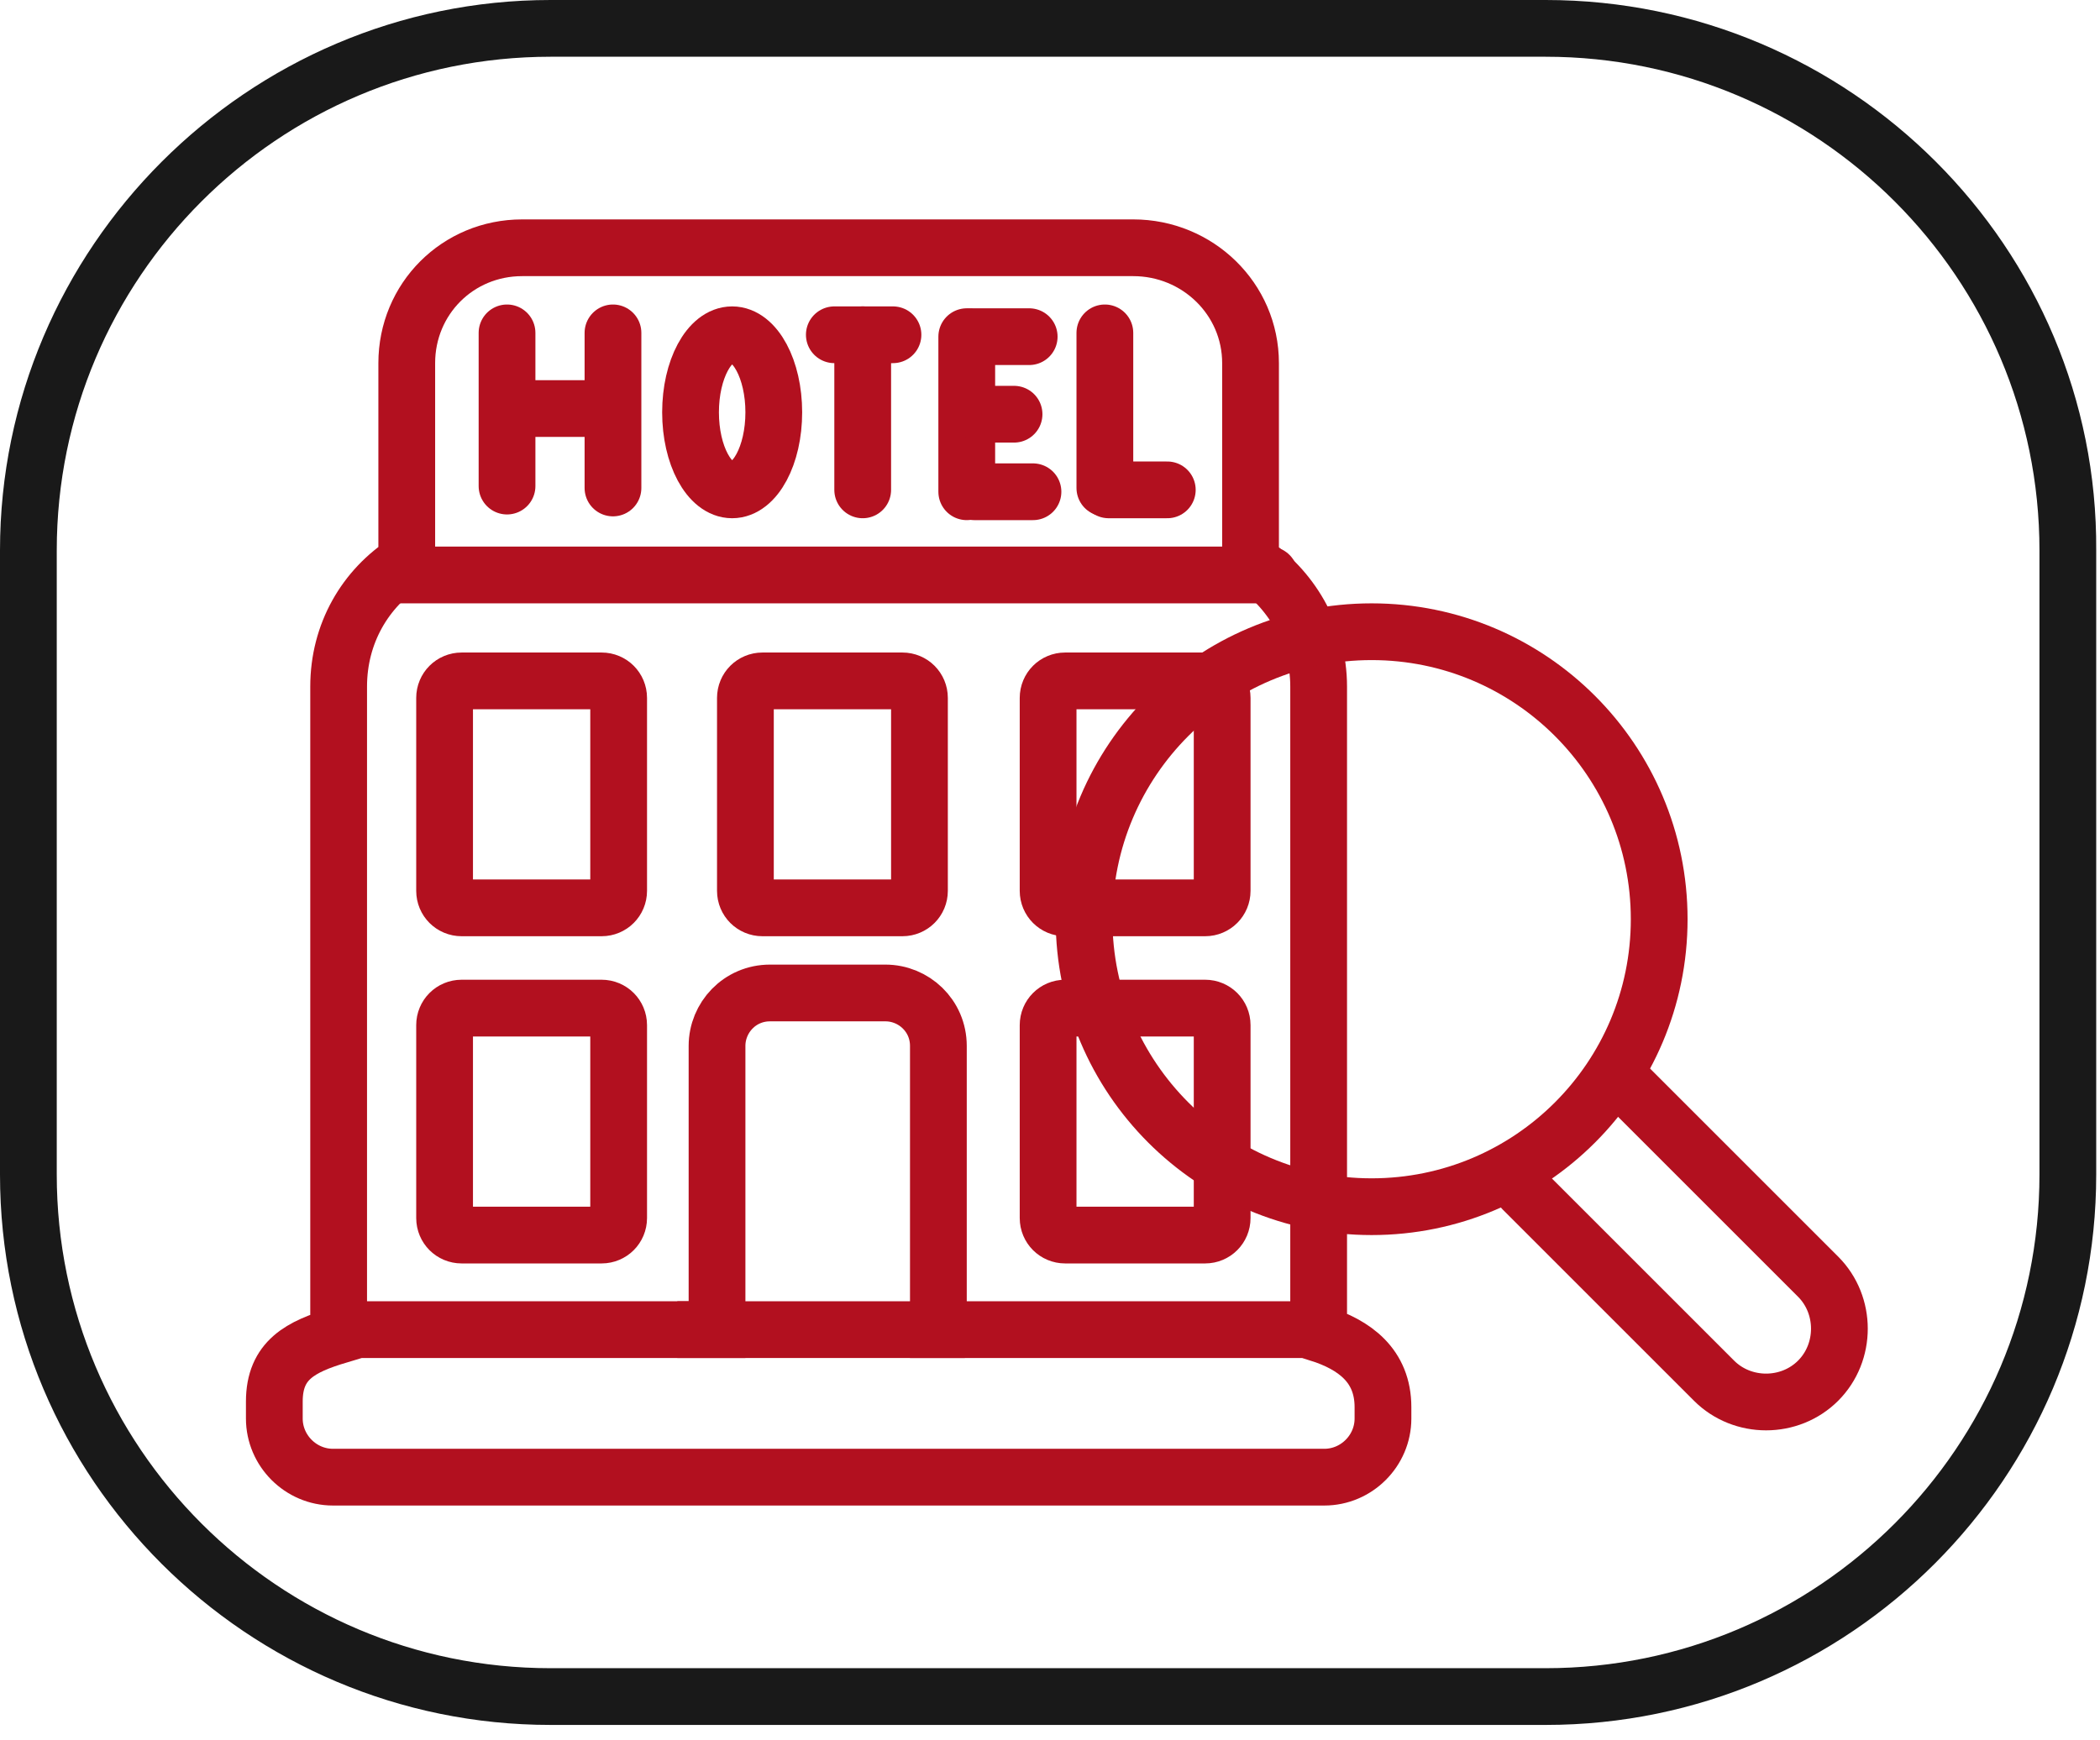
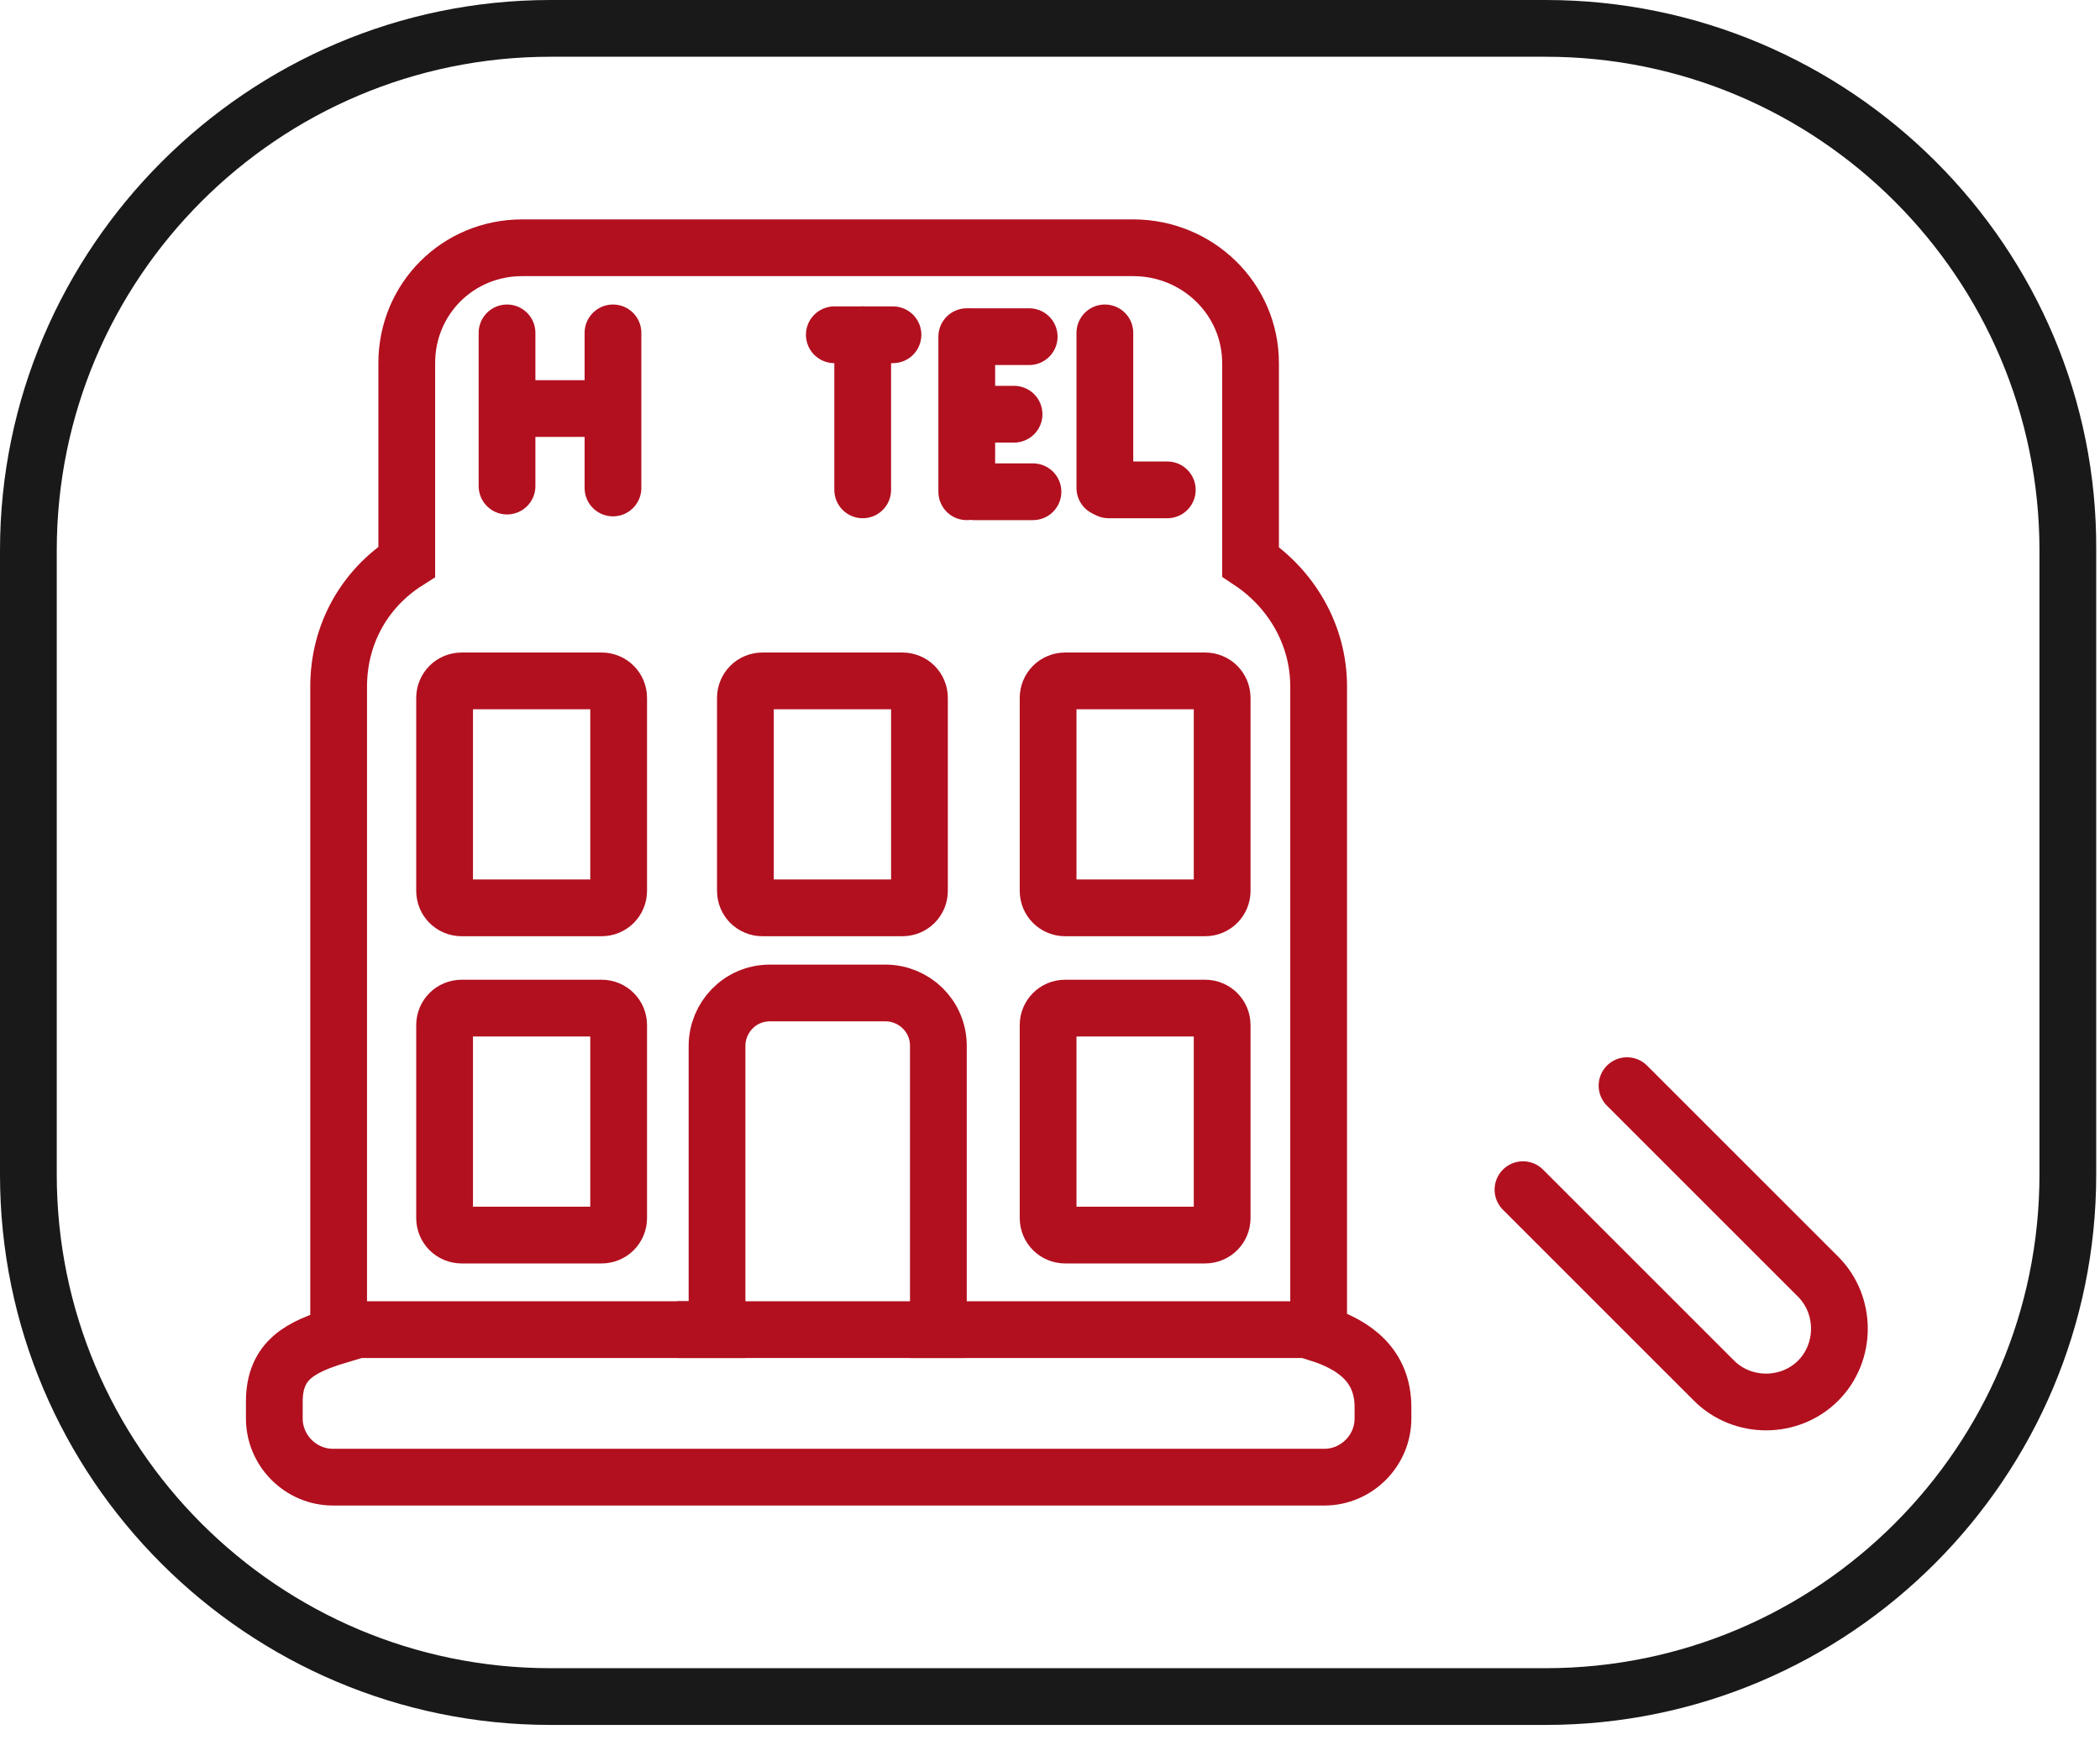
<svg xmlns="http://www.w3.org/2000/svg" width="111" height="92" viewBox="0 0 111 92" fill="none">
  <path d="M81.7 3C96.1 3 107.8 14.7 107.8 29.1V62.1C107.8 76.5 96.1 88.2 81.7 88.2H29.1C14.7 88.2 3 76.5 3 62.1V29.1C3 14.7 14.7 3 29.1 3H81.7ZM81.7 0H29.1C13.1 0 0 13.1 0 29.1V62.1C0 78.2 13.1 91.2 29.1 91.2H81.7C97.8 91.2 110.8 78.1 110.8 62.1V29.1C110.9 13.1 97.8 0 81.7 0Z" fill="#191919" />
  <path d="M32.7 36.9C32.7 36.4 32.3 36 31.8 36H24.4C23.9 36 23.5 36.4 23.5 36.9V47.1C23.5 47.6 23.9 48 24.4 48H31.8C32.3 48 32.7 47.6 32.7 47.1V36.9Z" stroke="#B2101F" stroke-width="3" stroke-miterlimit="10" />
  <path d="M48.6 36.9C48.6 36.4 48.2 36 47.7 36H40.3C39.8 36 39.4 36.4 39.4 36.9V47.1C39.4 47.6 39.8 48 40.3 48H47.7C48.2 48 48.6 47.6 48.6 47.1V36.9Z" stroke="#B2101F" stroke-width="3" stroke-miterlimit="10" />
  <path d="M64.6 36.9C64.6 36.4 64.2 36 63.7 36H56.3C55.8 36 55.4 36.4 55.4 36.9V47.1C55.4 47.6 55.8 48 56.3 48H63.7C64.2 48 64.6 47.6 64.6 47.1V36.9Z" stroke="#B2101F" stroke-width="3" stroke-miterlimit="10" />
  <path d="M32.7 54.2C32.7 53.7 32.3 53.3 31.8 53.3H24.4C23.9 53.3 23.5 53.7 23.5 54.2V64.4C23.5 64.9 23.9 65.3 24.4 65.3H31.8C32.3 65.3 32.7 64.9 32.7 64.4V54.2Z" stroke="#B2101F" stroke-width="3" stroke-miterlimit="10" />
  <path d="M64.6 54.2C64.6 53.7 64.2 53.3 63.7 53.3H56.3C55.8 53.3 55.4 53.7 55.4 54.2V64.4C55.4 64.9 55.8 65.3 56.3 65.3H63.7C64.2 65.3 64.6 64.9 64.6 64.4V54.2Z" stroke="#B2101F" stroke-width="3" stroke-miterlimit="10" />
-   <path d="M20.9 30.4H67.1" stroke="#B2101F" stroke-width="3" stroke-miterlimit="10" stroke-linecap="round" />
  <path d="M69 70.3H49.6V55.3C49.6 53.7 48.3 52.5 46.8 52.5H40.7C39.1 52.5 37.9 53.8 37.9 55.3V70.3H17.9M69.7 42.1V36.3C69.7 33.5 68.2 31.1 66.1 29.7V19.2C66.1 15.8 63.3 13.1 59.9 13.1H27.6C24.2 13.1 21.5 15.8 21.5 19.2V29.7C19.3 31.1 17.9 33.5 17.9 36.3V59.5V70.6C15.9 71.2 14.5 71.9 14.5 74.1V75C14.5 76.7 15.9 78.1 17.6 78.1H70C71.7 78.1 73.1 76.7 73.1 75V74.4C73.1 72.2 71.6 71.1 69.7 70.5V42.1Z" stroke="#B2101F" stroke-width="3" stroke-miterlimit="10" />
  <path d="M35.8 70.3H51" stroke="#B2101F" stroke-width="3" stroke-miterlimit="10" />
  <path d="M26.8 17.6V25.7" stroke="#B2101F" stroke-width="3" stroke-miterlimit="10" stroke-linecap="round" />
  <path d="M28 21.6H31.1" stroke="#B2101F" stroke-width="3" stroke-miterlimit="10" stroke-linecap="round" />
  <path d="M32.4 17.6V25.8" stroke="#B2101F" stroke-width="3" stroke-miterlimit="10" stroke-linecap="round" />
  <path d="M45.6 17.7V25.9" stroke="#B2101F" stroke-width="3" stroke-miterlimit="10" stroke-linecap="round" />
  <path d="M51.1 17.8V26" stroke="#B2101F" stroke-width="3" stroke-miterlimit="10" stroke-linecap="round" />
  <path d="M58.4 17.6V25.8" stroke="#B2101F" stroke-width="3" stroke-miterlimit="10" stroke-linecap="round" />
-   <path d="M38.7 25.9C39.915 25.9 40.9 24.065 40.9 21.8C40.9 19.536 39.915 17.7 38.7 17.7C37.485 17.7 36.5 19.536 36.5 21.8C36.5 24.065 37.485 25.9 38.7 25.9Z" stroke="#B2101F" stroke-width="3" stroke-miterlimit="10" stroke-linecap="round" />
  <path d="M44.1 17.7H47.2" stroke="#B2101F" stroke-width="3" stroke-miterlimit="10" stroke-linecap="round" />
  <path d="M51.9 21.9H53.6" stroke="#B2101F" stroke-width="3" stroke-miterlimit="10" stroke-linecap="round" />
  <path d="M51.5 26H54.6" stroke="#B2101F" stroke-width="3" stroke-miterlimit="10" stroke-linecap="round" />
  <path d="M51.4 17.8H54.4" stroke="#B2101F" stroke-width="3" stroke-miterlimit="10" stroke-linecap="round" />
  <path d="M58.6 25.9H61.7" stroke="#B2101F" stroke-width="3" stroke-miterlimit="10" stroke-linecap="round" />
-   <path d="M72.5 63.8C80.894 63.8 87.7 56.995 87.7 48.6C87.7 40.205 80.894 33.4 72.5 33.4C64.105 33.4 57.3 40.205 57.3 48.6C57.3 56.995 64.105 63.8 72.5 63.8Z" stroke="#B2101F" stroke-width="3" stroke-miterlimit="10" />
  <path d="M86 57.4L96.1 67.5C97.6 69 97.6 71.5 96.1 73C94.6 74.5 92.1 74.5 90.6 73L80.5 62.9" stroke="#B2101F" stroke-width="3" stroke-linecap="round" stroke-linejoin="round" />
</svg>